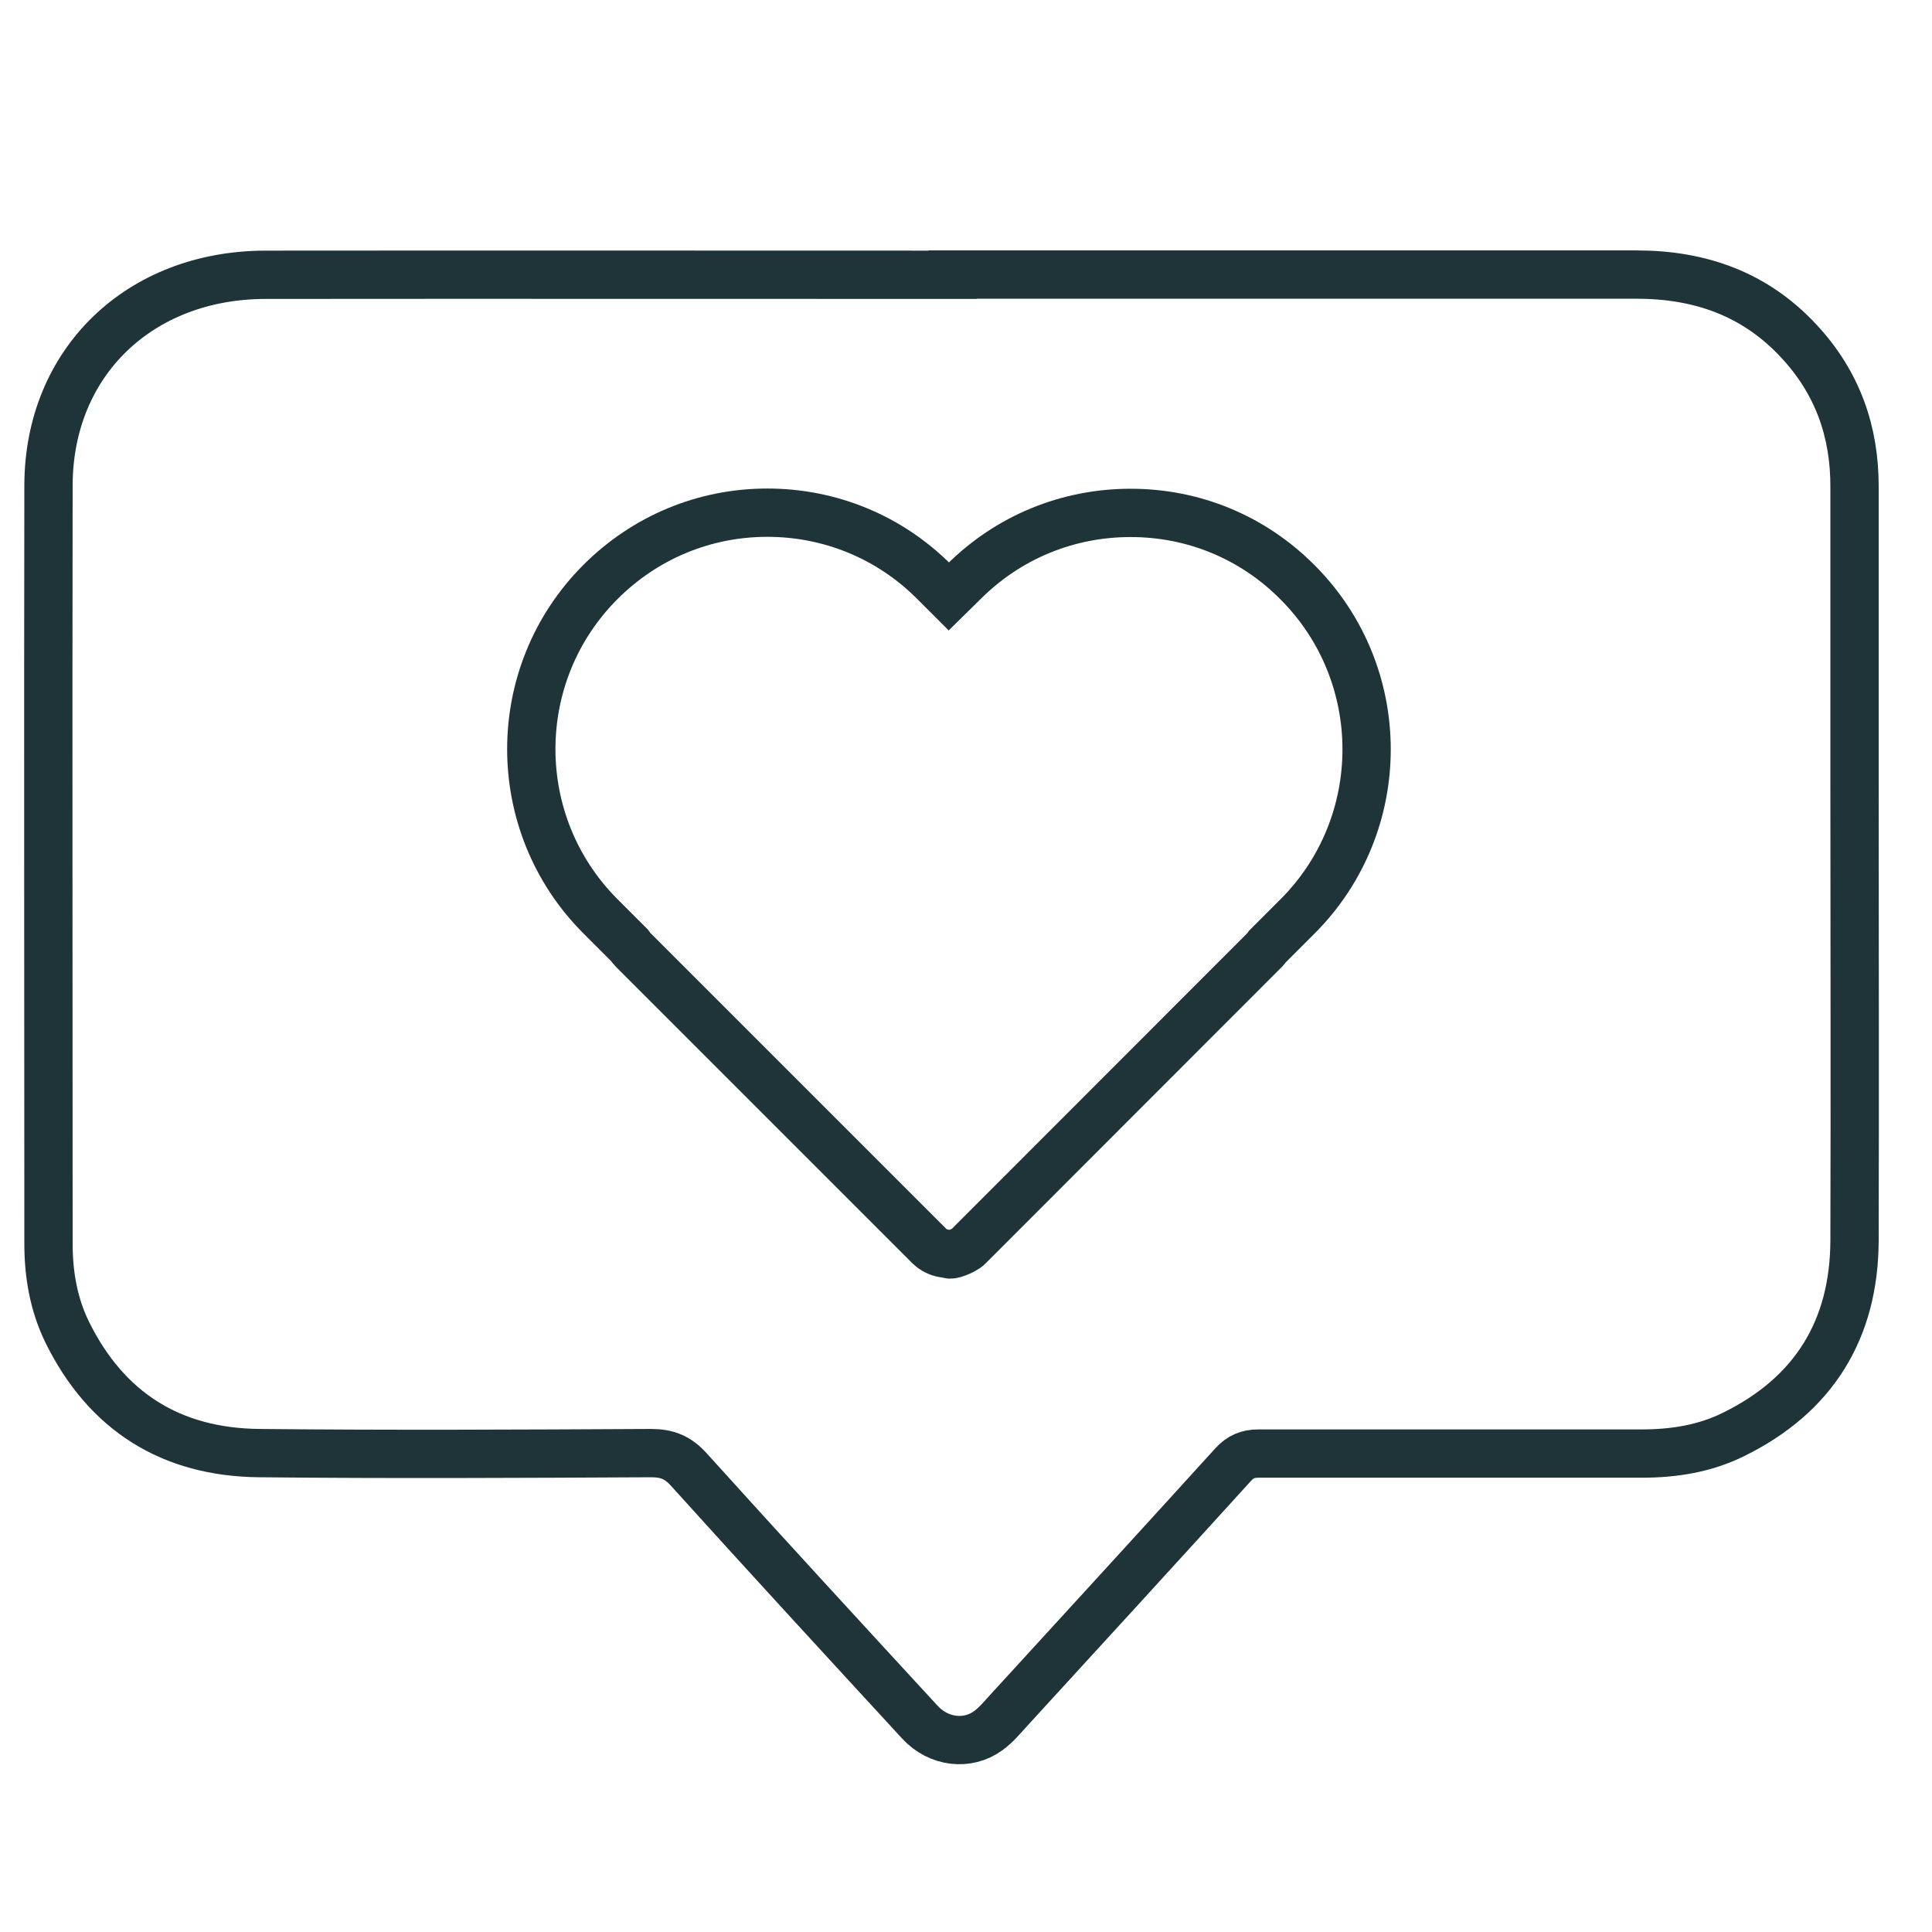
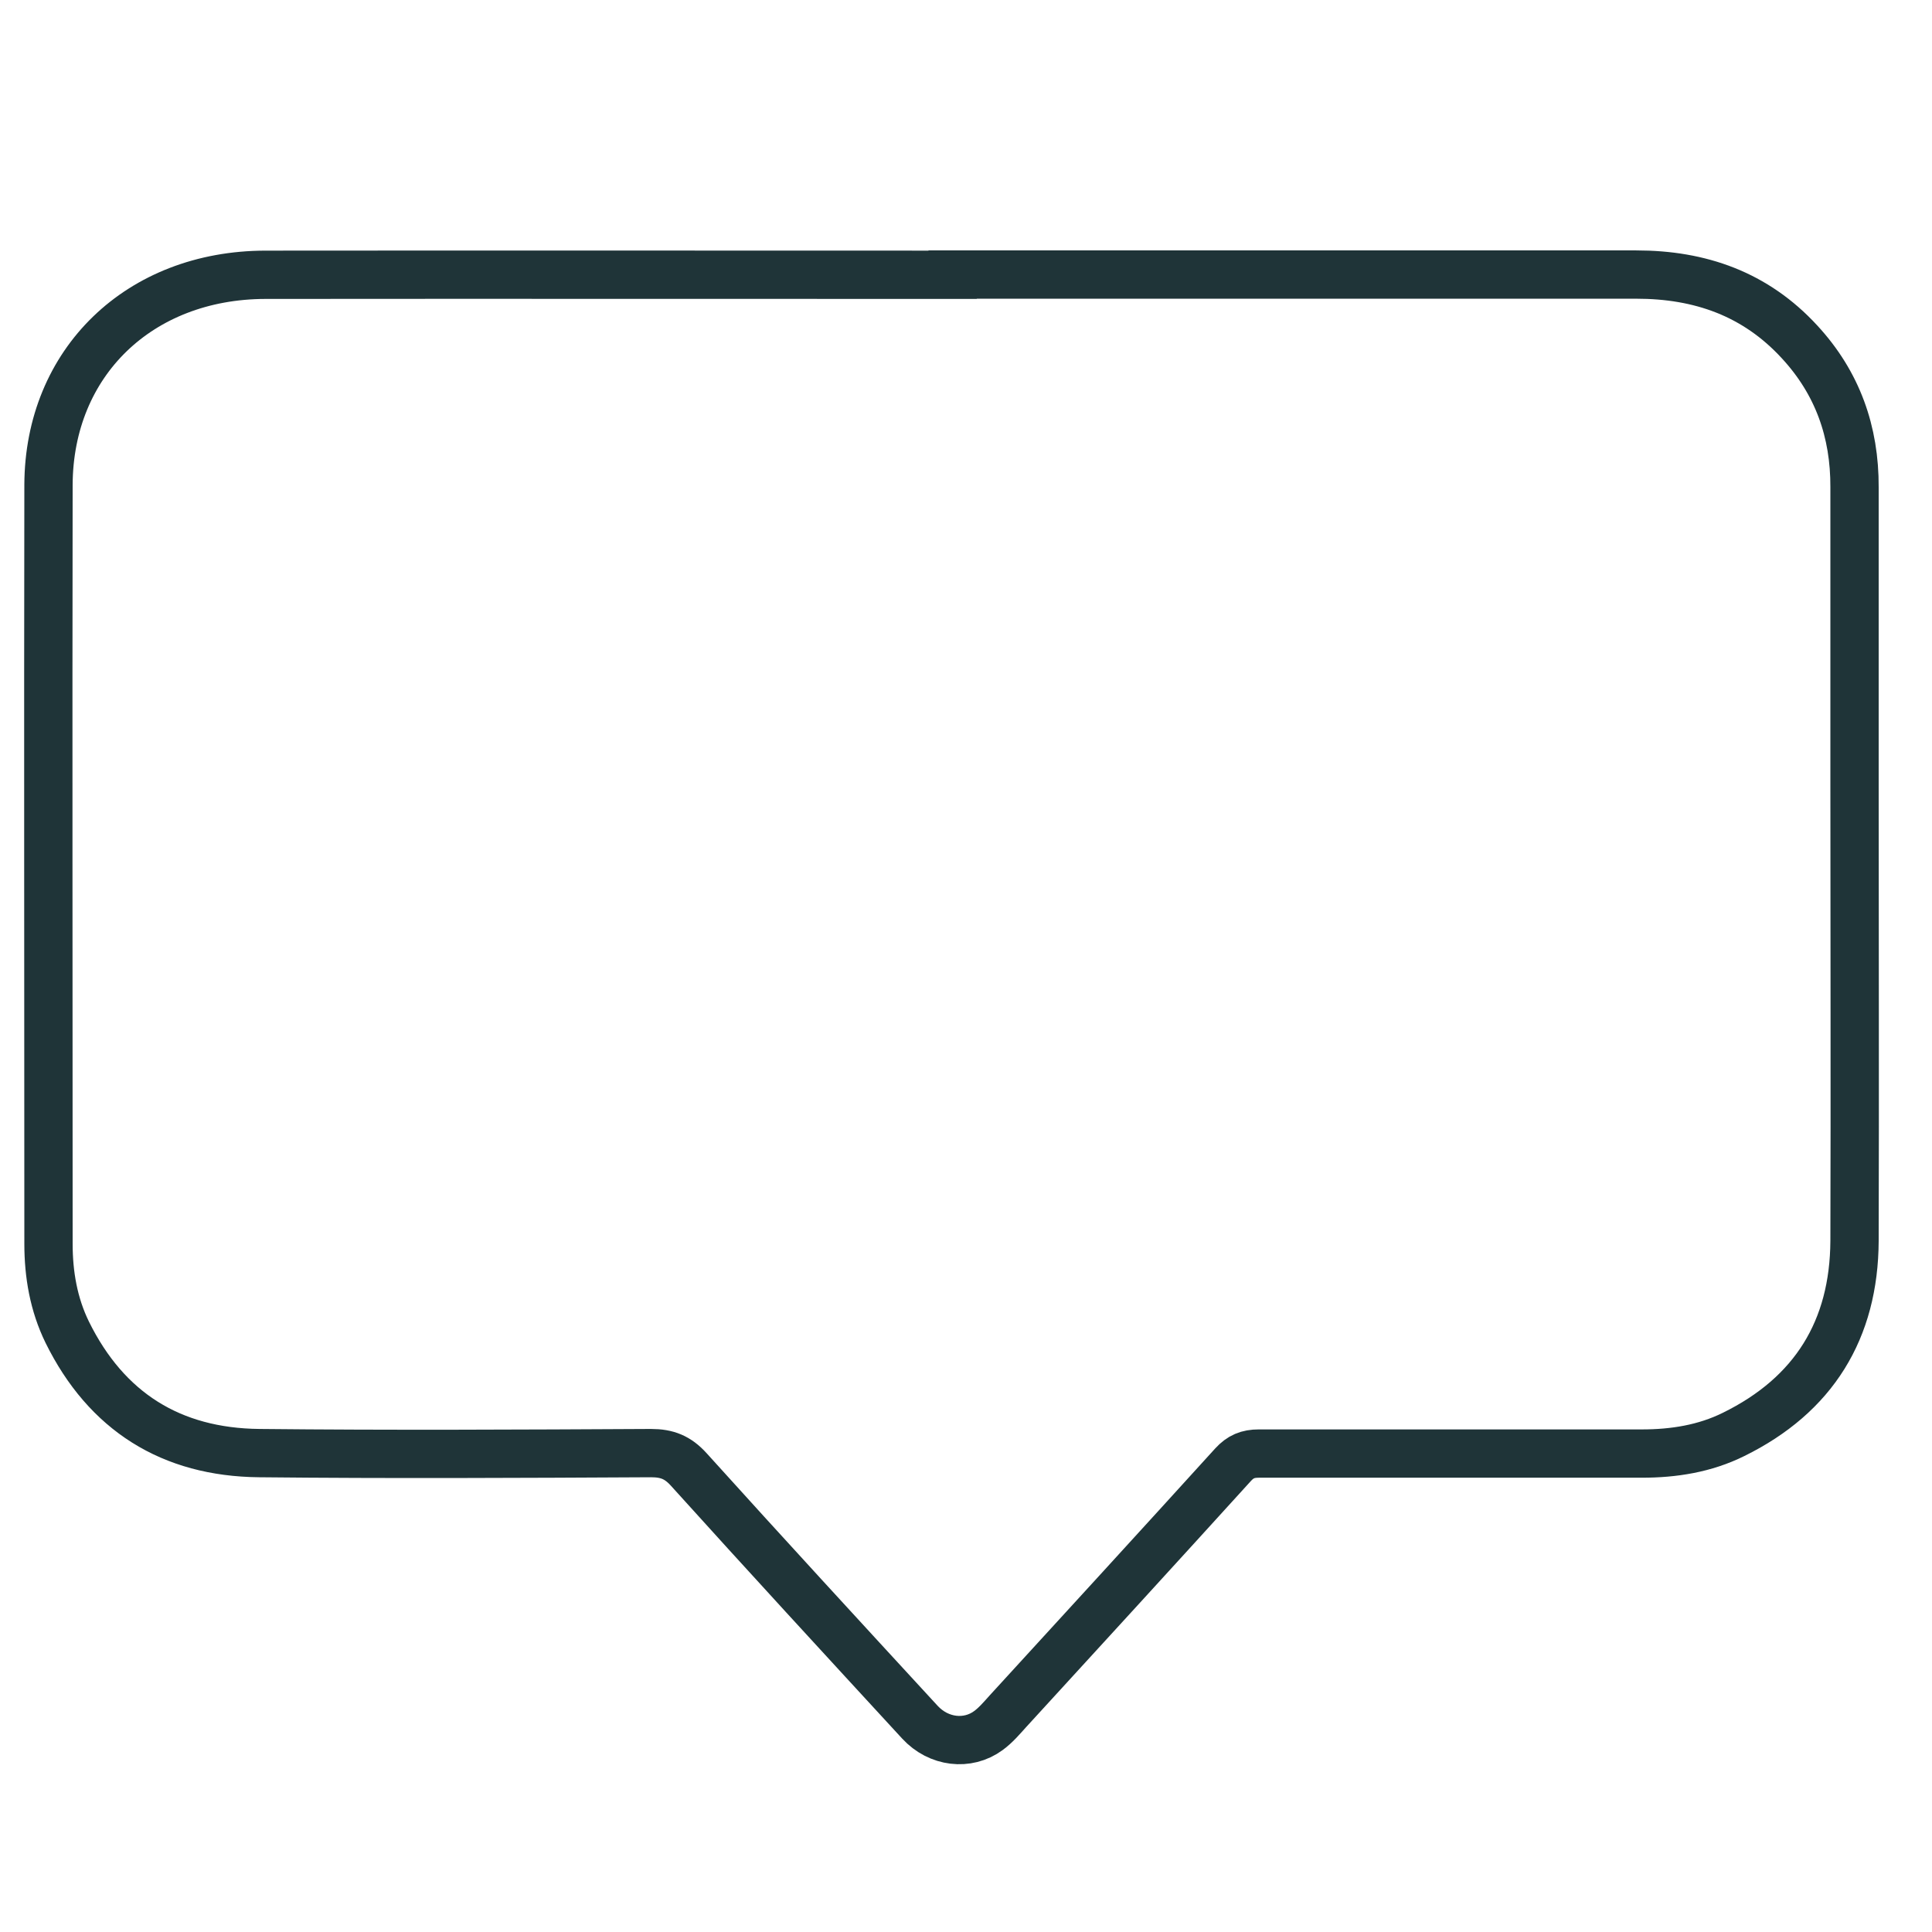
<svg xmlns="http://www.w3.org/2000/svg" width="80" height="80" viewBox="0 0 80 80" fill="none">
  <path d="M39.446 11.369C48.882 11.369 58.318 11.369 67.753 11.369C70.4 11.369 72.688 12.171 74.514 14.155C76.091 15.861 76.802 17.881 76.792 20.177C76.792 24.273 76.792 28.368 76.792 32.472C76.792 38.772 76.811 45.081 76.792 51.38C76.774 55.061 75.105 57.763 71.784 59.396C70.594 59.986 69.303 60.189 67.984 60.189C62.699 60.189 57.405 60.189 52.12 60.189C51.668 60.189 51.363 60.318 51.059 60.65C47.96 64.063 44.851 67.457 41.743 70.851C41.485 71.137 41.227 71.442 40.922 71.663C40.064 72.29 38.865 72.152 38.091 71.312C34.89 67.835 31.689 64.358 28.517 60.844C28.065 60.346 27.622 60.17 26.958 60.17C21.553 60.198 16.139 60.226 10.734 60.17C7.09 60.134 4.406 58.455 2.783 55.162C2.22 54.009 2.008 52.773 2.008 51.5C2.008 41.023 1.99 30.554 2.008 20.076C2.027 15.003 5.771 11.387 10.992 11.378C20.474 11.369 29.965 11.378 39.446 11.378V11.369Z" stroke="#1F3438" stroke-width="2" stroke-miterlimit="10" />
-   <path d="M39.317 51.925C39.234 51.925 39.151 51.916 39.068 51.897C38.856 51.86 38.653 51.759 38.487 51.602L26.22 39.335C26.164 39.279 26.109 39.206 26.063 39.141L24.864 37.942C21.045 34.123 21.045 27.916 24.864 24.098C26.709 22.253 29.162 21.229 31.772 21.229C34.383 21.229 36.845 22.244 38.69 24.098L39.289 24.697L39.898 24.098C41.743 22.253 44.196 21.238 46.816 21.238C49.435 21.238 51.88 22.253 53.724 24.107C57.543 27.925 57.543 34.133 53.724 37.951L52.488 39.187C52.451 39.242 52.405 39.289 52.359 39.344L40.101 51.611C39.889 51.823 39.317 52 39.317 51.934V51.925Z" stroke="#1F3438" stroke-width="2" stroke-miterlimit="10" />
</svg>